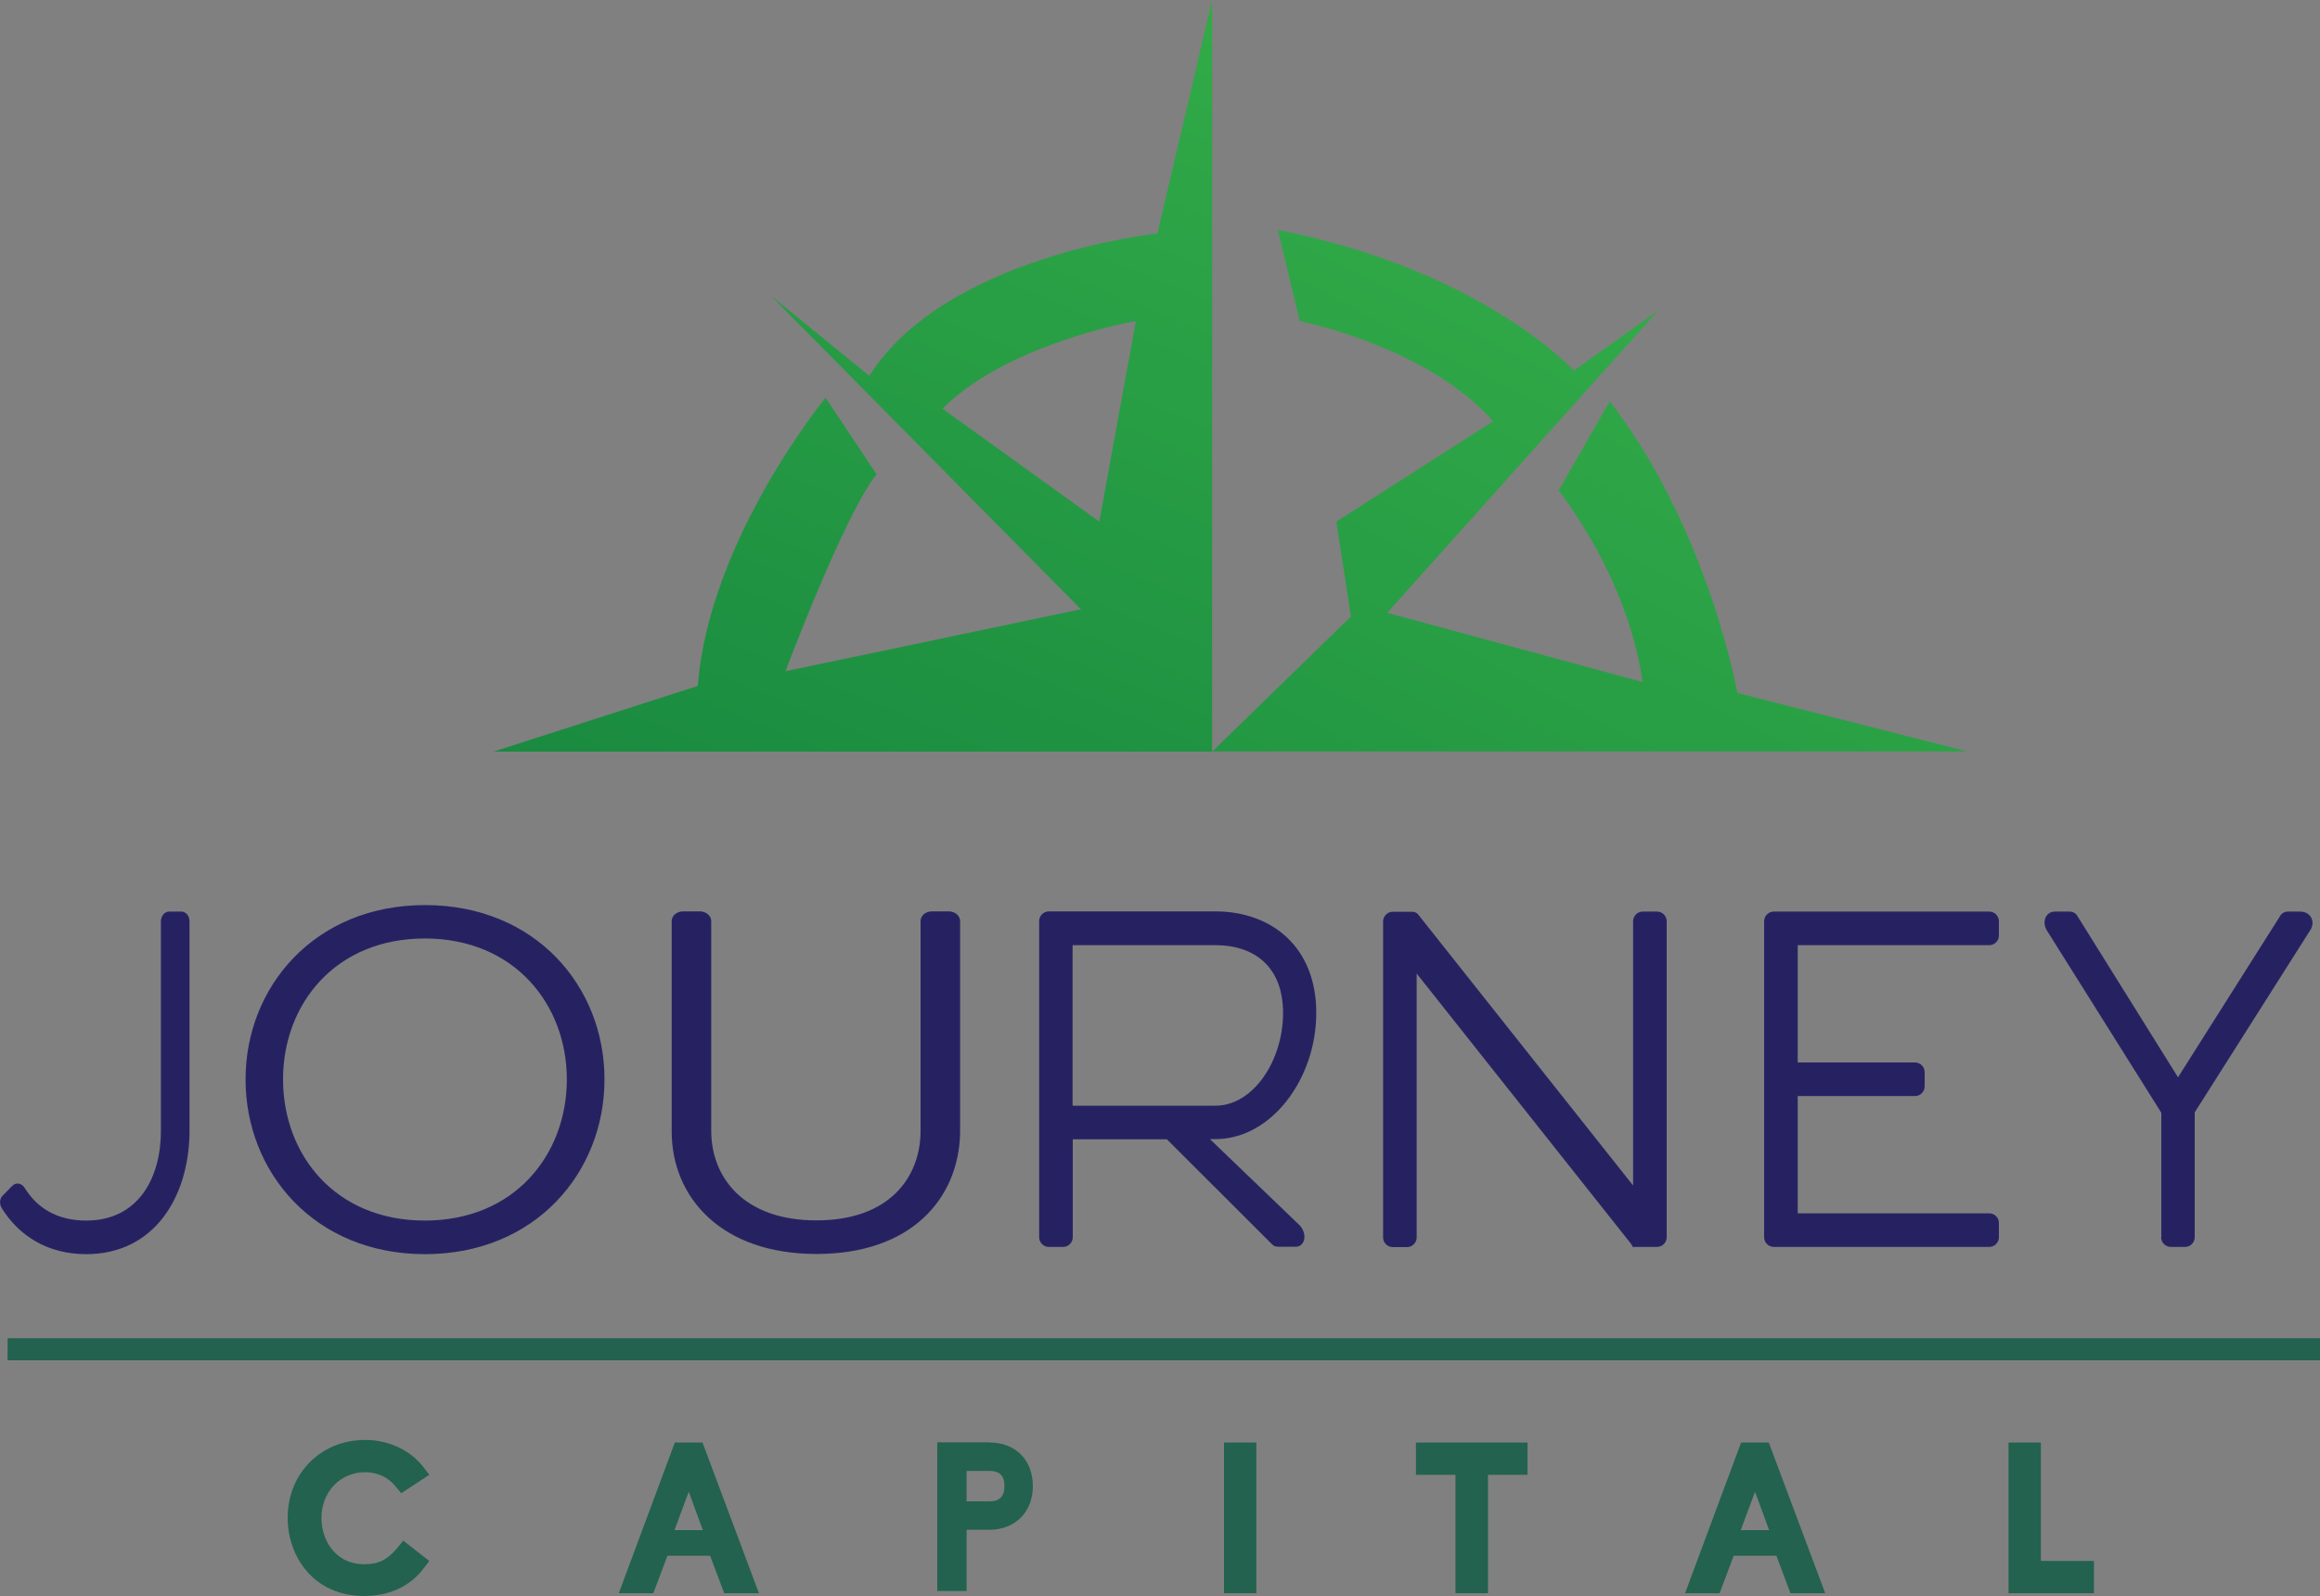
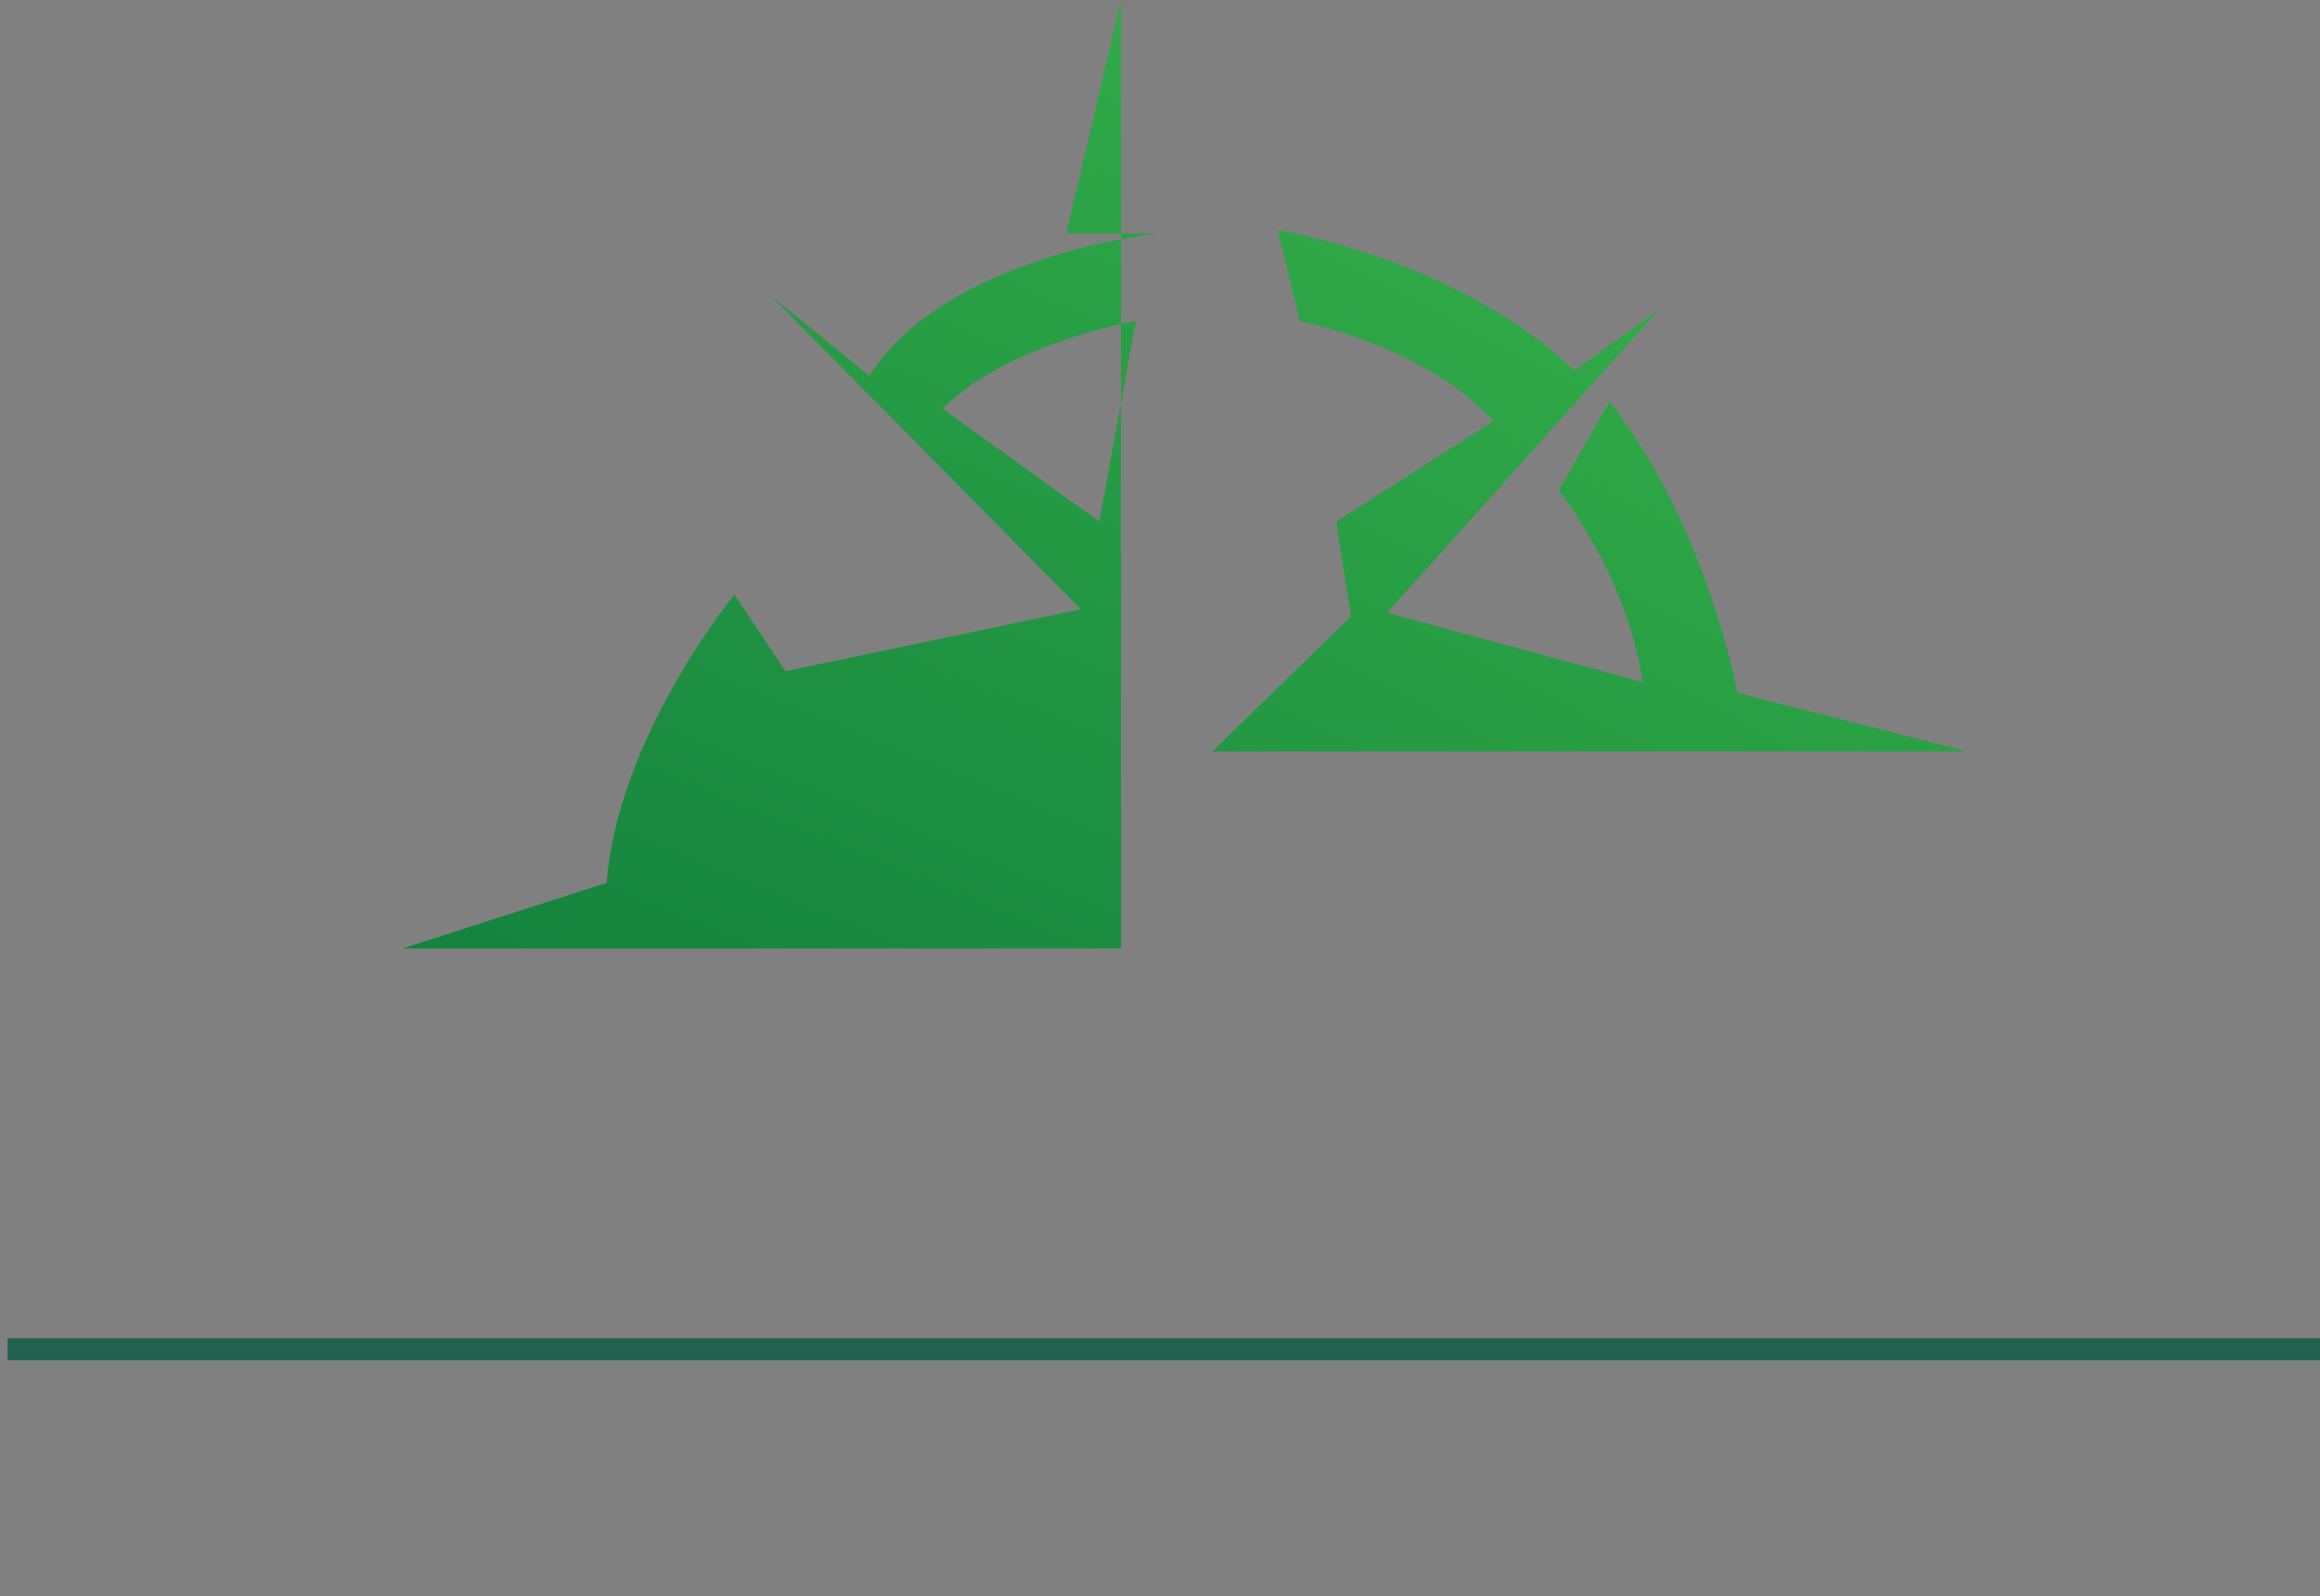
<svg xmlns="http://www.w3.org/2000/svg" xmlns:xlink="http://www.w3.org/1999/xlink" viewBox="0 0 125 86">
  <rect x="0" y="0" width="125" height="86" fill="#808080" stroke="none" />
  <title>Journey Capital</title>
  <defs>
    <style>.d{fill:url(#c);}.e{fill:url(#b);}.f{fill:#262262;}.g{fill:#22624f;}</style>
    <linearGradient id="b" x1="22.4" y1="97.73" x2="76.09" y2="-32.7" gradientUnits="userSpaceOnUse">
      <stop offset="0" stop-color="#006838" />
      <stop offset=".87" stop-color="#39b54a" />
      <stop offset="1" stop-color="#fff" />
    </linearGradient>
    <linearGradient id="c" x1="40.12" y1="118.49" x2="109.64" y2="-16.76" xlink:href="#b" />
  </defs>
-   <path class="g" d="M23.14,84.1l-.29.38c-.73.99-1.87,1.52-3.23,1.52-2.71,0-4.12-2.12-4.12-4.21,0-2.4,1.79-4.2,4.18-4.2,1.25,0,2.43.55,3.13,1.46l.32.42-1.51.99-.32-.38c-.51-.62-1.17-.75-1.63-.75-1.34,0-2.35,1.06-2.35,2.47,0,1.24.79,2.49,2.3,2.49.77,0,1.23-.23,1.76-.85l.35-.42,1.41,1.1ZM40.89,85.85h-1.87l-.76-2.02h-2.3l-.76,2.02h-1.86l3.02-8.12h1.49l3.04,8.12ZM37.87,82.45l-.76-2.07-.77,2.07h1.53ZM98.34,85.85h-1.87l-.76-2.02h-2.3l-.76,2.02h-1.86l3.02-8.12h1.49l3.04,8.12ZM95.32,82.45l-.76-2.07-.77,2.07h1.53ZM53.33,77.73c1.39,0,2.32.95,2.32,2.35s-.96,2.35-2.34,2.35h-1.23v3.3h-1.58v-8.01h2.82M53.31,80.9c.54,0,.81-.26.81-.82s-.26-.82-.81-.82h-1.23v1.64h1.23M67.69,77.73h-1.74v8.12h1.74v-8.12ZM76.29,77.73v1.74h2.13v6.38h1.75v-6.38h2.13v-1.74h-6ZM109.96,84.11v-6.38h-1.74v8.12h4.6v-1.74h-2.86Z" />
  <path class="g" d="M125,73.3H.41v-1.19h124.59v1.19Z" />
-   <path class="f" d="M.08,65.07c-.13-.23-.09-.52.09-.67l.48-.49c.22-.23.53-.16.7.13.64,1.03,1.71,1.73,3.29,1.73,2.85,0,4.03-2.35,4.03-4.83v-11.3c0-.28.2-.52.44-.52h.66c.24,0,.44.23.44.52v11.46c-.07,3.46-1.93,6.48-5.57,6.48-2.1,0-3.64-1.01-4.56-2.5M13.23,58.16c0,5.01,3.72,9.42,9.67,9.42s9.67-4.41,9.67-9.42-3.72-9.39-9.67-9.39-9.67,4.41-9.67,9.39M30.54,58.16c0,4.05-2.81,7.61-7.65,7.61s-7.64-3.56-7.64-7.61,2.81-7.59,7.64-7.59,7.65,3.56,7.65,7.59M36.19,60.97c0,3.53,2.65,6.6,7.8,6.6s7.65-3.02,7.74-6.48v-11.46c0-.28-.27-.52-.61-.52h-.91c-.34,0-.61.23-.61.52v11.3c0,2.48-1.65,4.83-5.61,4.83s-5.67-2.35-5.67-4.83v-11.3c0-.28-.27-.52-.61-.52h-.91c-.33,0-.61.23-.61.52v11.33M55.99,66.67c0,.28.23.52.52.52h.77c.28,0,.52-.23.52-.52v-5.28h5.07l5.65,5.64c.08.1.21.15.34.15h.95c.49,0,.65-.65.23-1.14l-4.85-4.66h.31c2.99,0,5.42-3.24,5.42-6.8s-2.4-5.44-5.37-5.47h-9.04c-.28,0-.52.23-.52.52v17.03M57.79,59.59v-8.66h7.7c2.04,0,3.64,1.11,3.64,3.66s-1.6,4.99-3.64,4.99h-7.7ZM87.87,67.01c.08.13.13.23.15.21v-.03h1.26c.28,0,.52-.23.52-.52v-17.03c0-.28-.23-.52-.52-.52h-.77c-.28,0-.52.23-.52.52v14.24l-11.53-14.54c-.08-.13-.21-.21-.36-.21h-1.06c-.28,0-.52.23-.52.52v17.03c0,.28.23.52.52.52h.77c.28,0,.52-.23.52-.52v-14.22l11.53,14.54M95.05,66.67c0,.28.23.52.52.52h11.61c.28,0,.52-.23.52-.52v-.77c0-.28-.23-.52-.52-.52h-10.32v-6.32h6.32c.28,0,.52-.23.52-.52v-.77c0-.28-.23-.52-.52-.52h-6.32v-6.32h10.32c.28,0,.52-.23.52-.52v-.77c0-.28-.23-.52-.52-.52h-11.61c-.28,0-.52.23-.52.52v17.03M116.44,66.67c0,.28.23.52.52.52h.77c.28,0,.52-.23.52-.52v-6.73l6.22-9.81c.31-.46.03-1.01-.54-1.01h-.67c-.16,0-.31.08-.39.21l-5.52,8.72-5.44-8.72c-.08-.13-.23-.21-.39-.21h-.8c-.49,0-.72.54-.44,1.01l6.17,9.83v6.71" />
-   <path class="e" d="M62.37,12.58s-11.4,1.18-15.53,7.67l-5.31-4.32,16.71,16.9-15.92,3.34s3.19-8.49,4.91-10.61l-2.75-4.13s-6.29,7.67-6.88,15.53l-11.01,3.54h38.72V0l-2.95,12.58ZM59.23,28.11l-8.45-6.09c3.54-3.54,10.42-4.72,10.42-4.72l-1.97,10.81Z" />
+   <path class="e" d="M62.37,12.58s-11.4,1.18-15.53,7.67l-5.31-4.32,16.71,16.9-15.92,3.34l-2.75-4.13s-6.29,7.67-6.88,15.53l-11.01,3.54h38.72V0l-2.95,12.58ZM59.23,28.11l-8.45-6.09c3.54-3.54,10.42-4.72,10.42-4.72l-1.97,10.81Z" />
  <path class="d" d="M106.01,40.49h-40.69l7.47-7.27-.79-5.11,8.45-5.41c-3.54-4.03-10.42-5.4-10.42-5.4l-1.18-4.91c11.01,2.16,15.95,7.58,15.95,7.58l4.52-3.22-14.58,16.27,13.76,3.73c-.79-5.7-4.52-10.32-4.52-10.32l2.75-4.81c5.31,6.88,6.88,15.72,6.88,15.72l12.38,3.15Z" />
</svg>